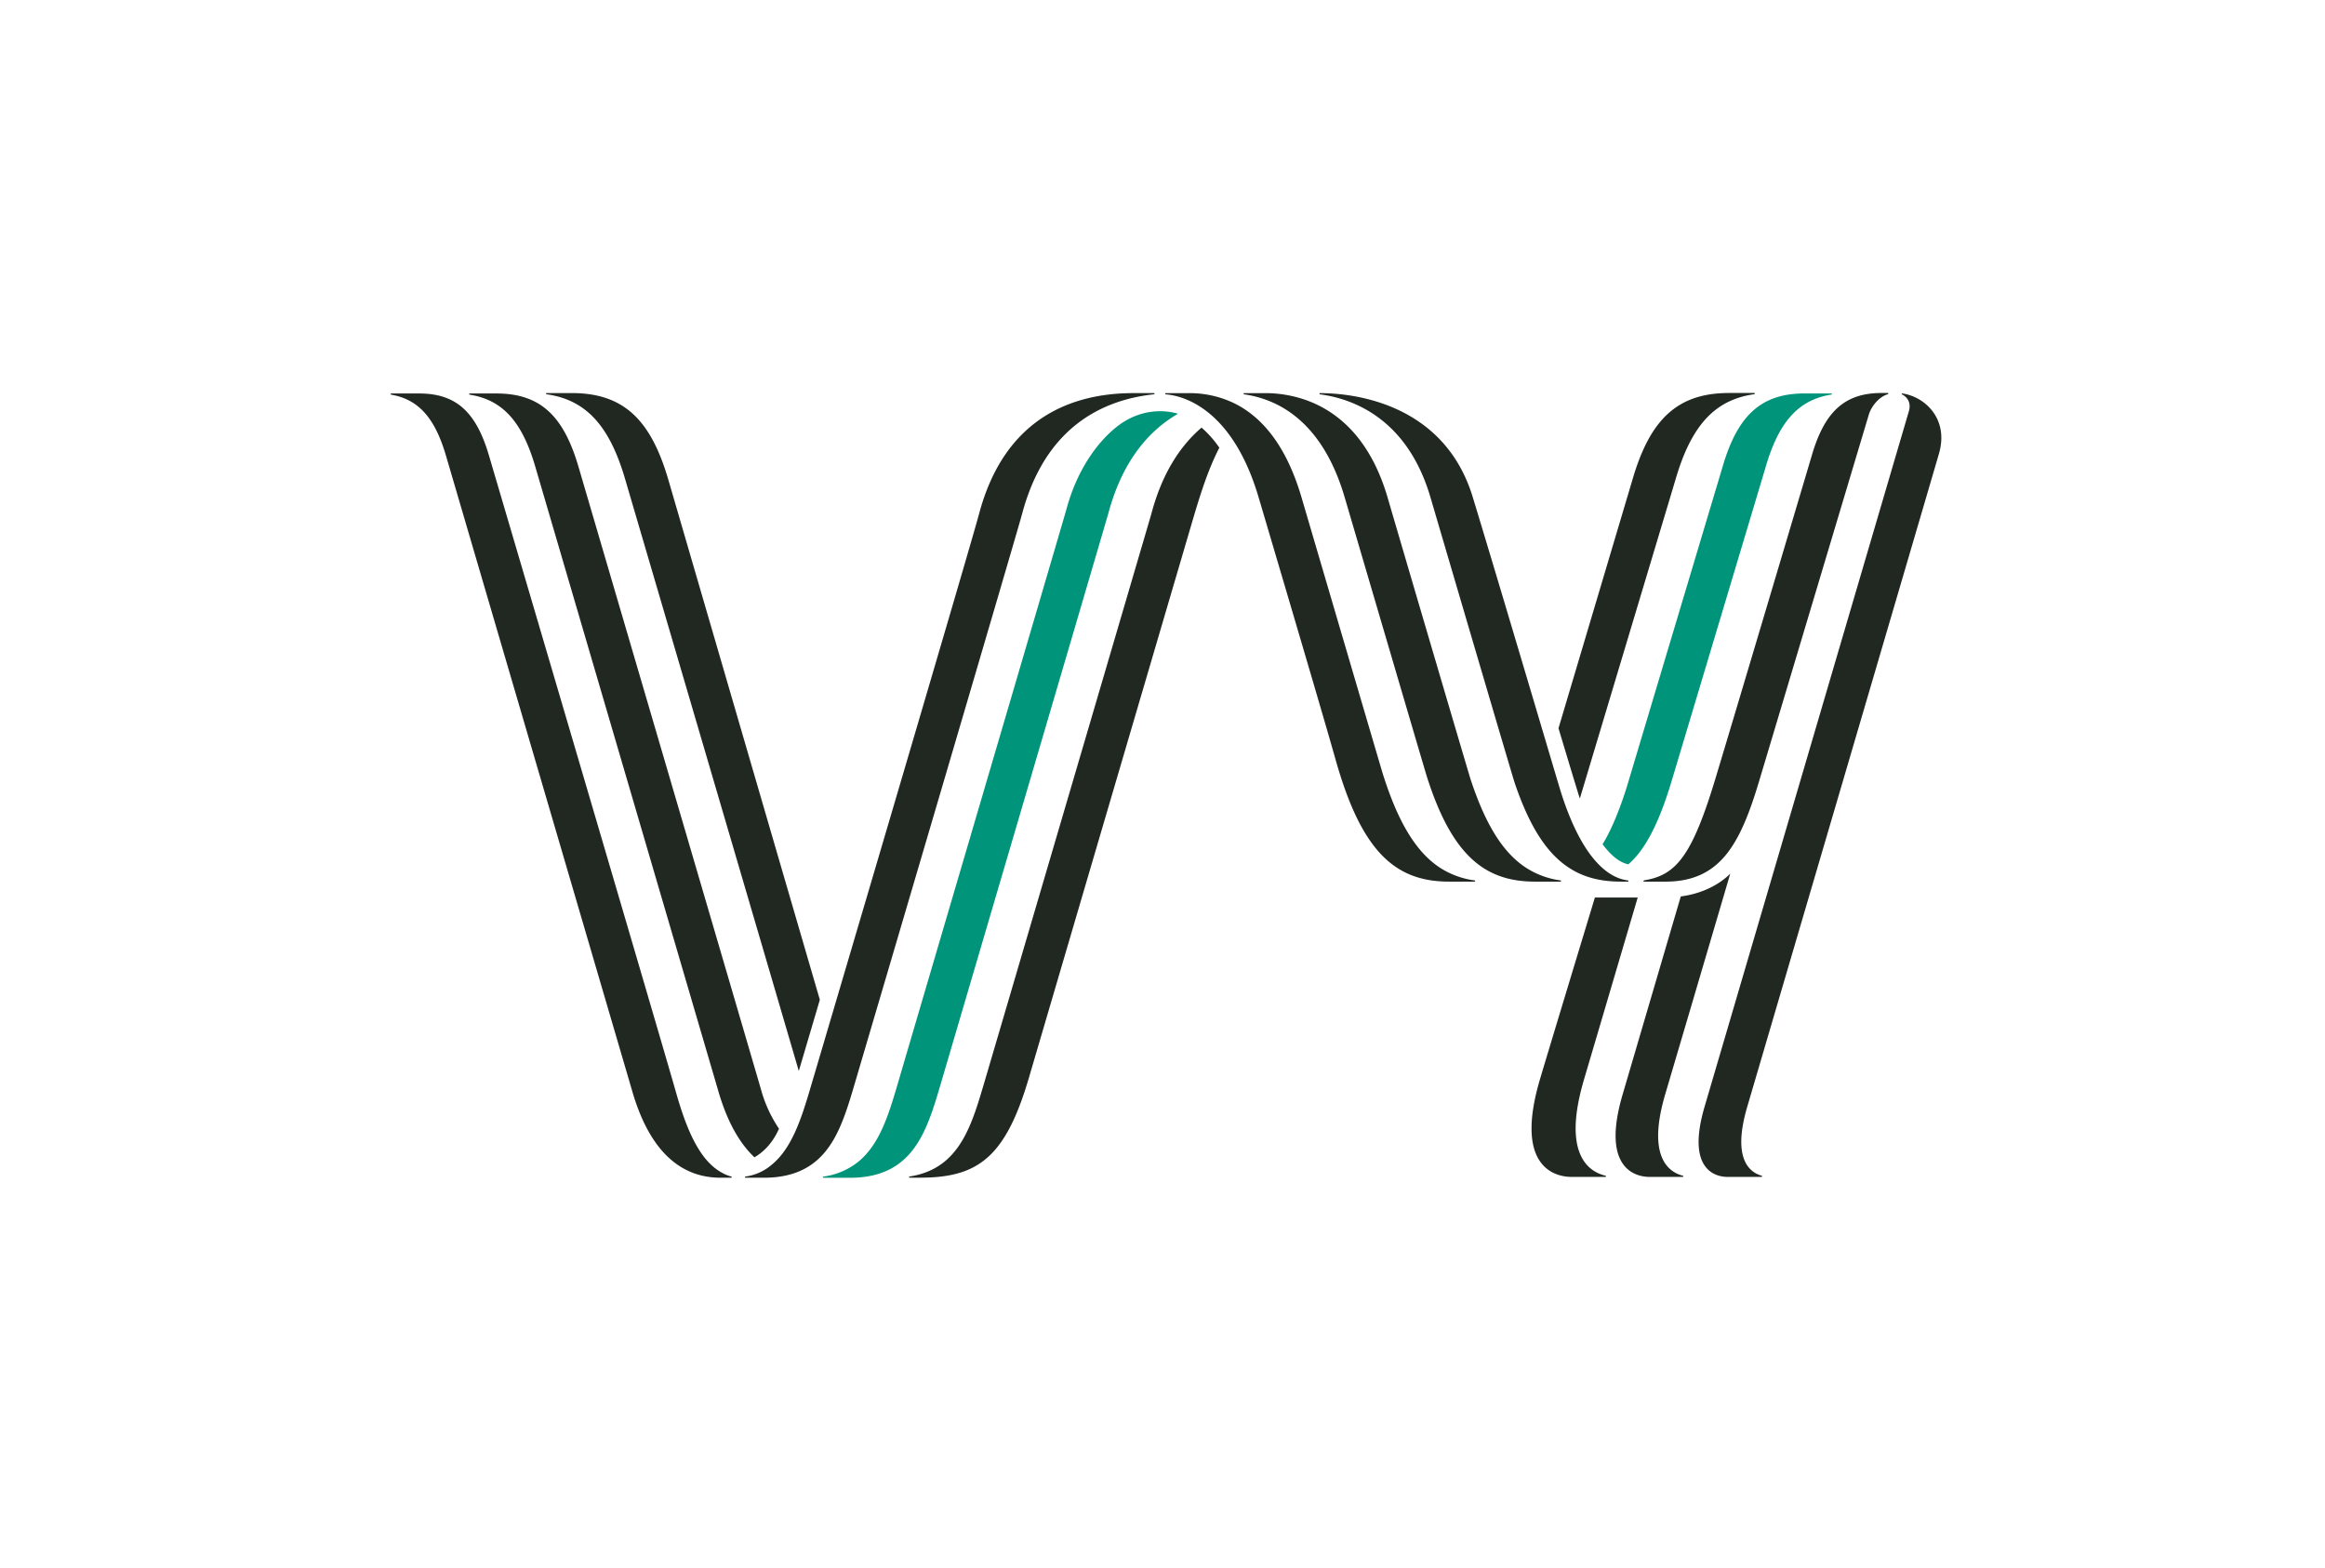
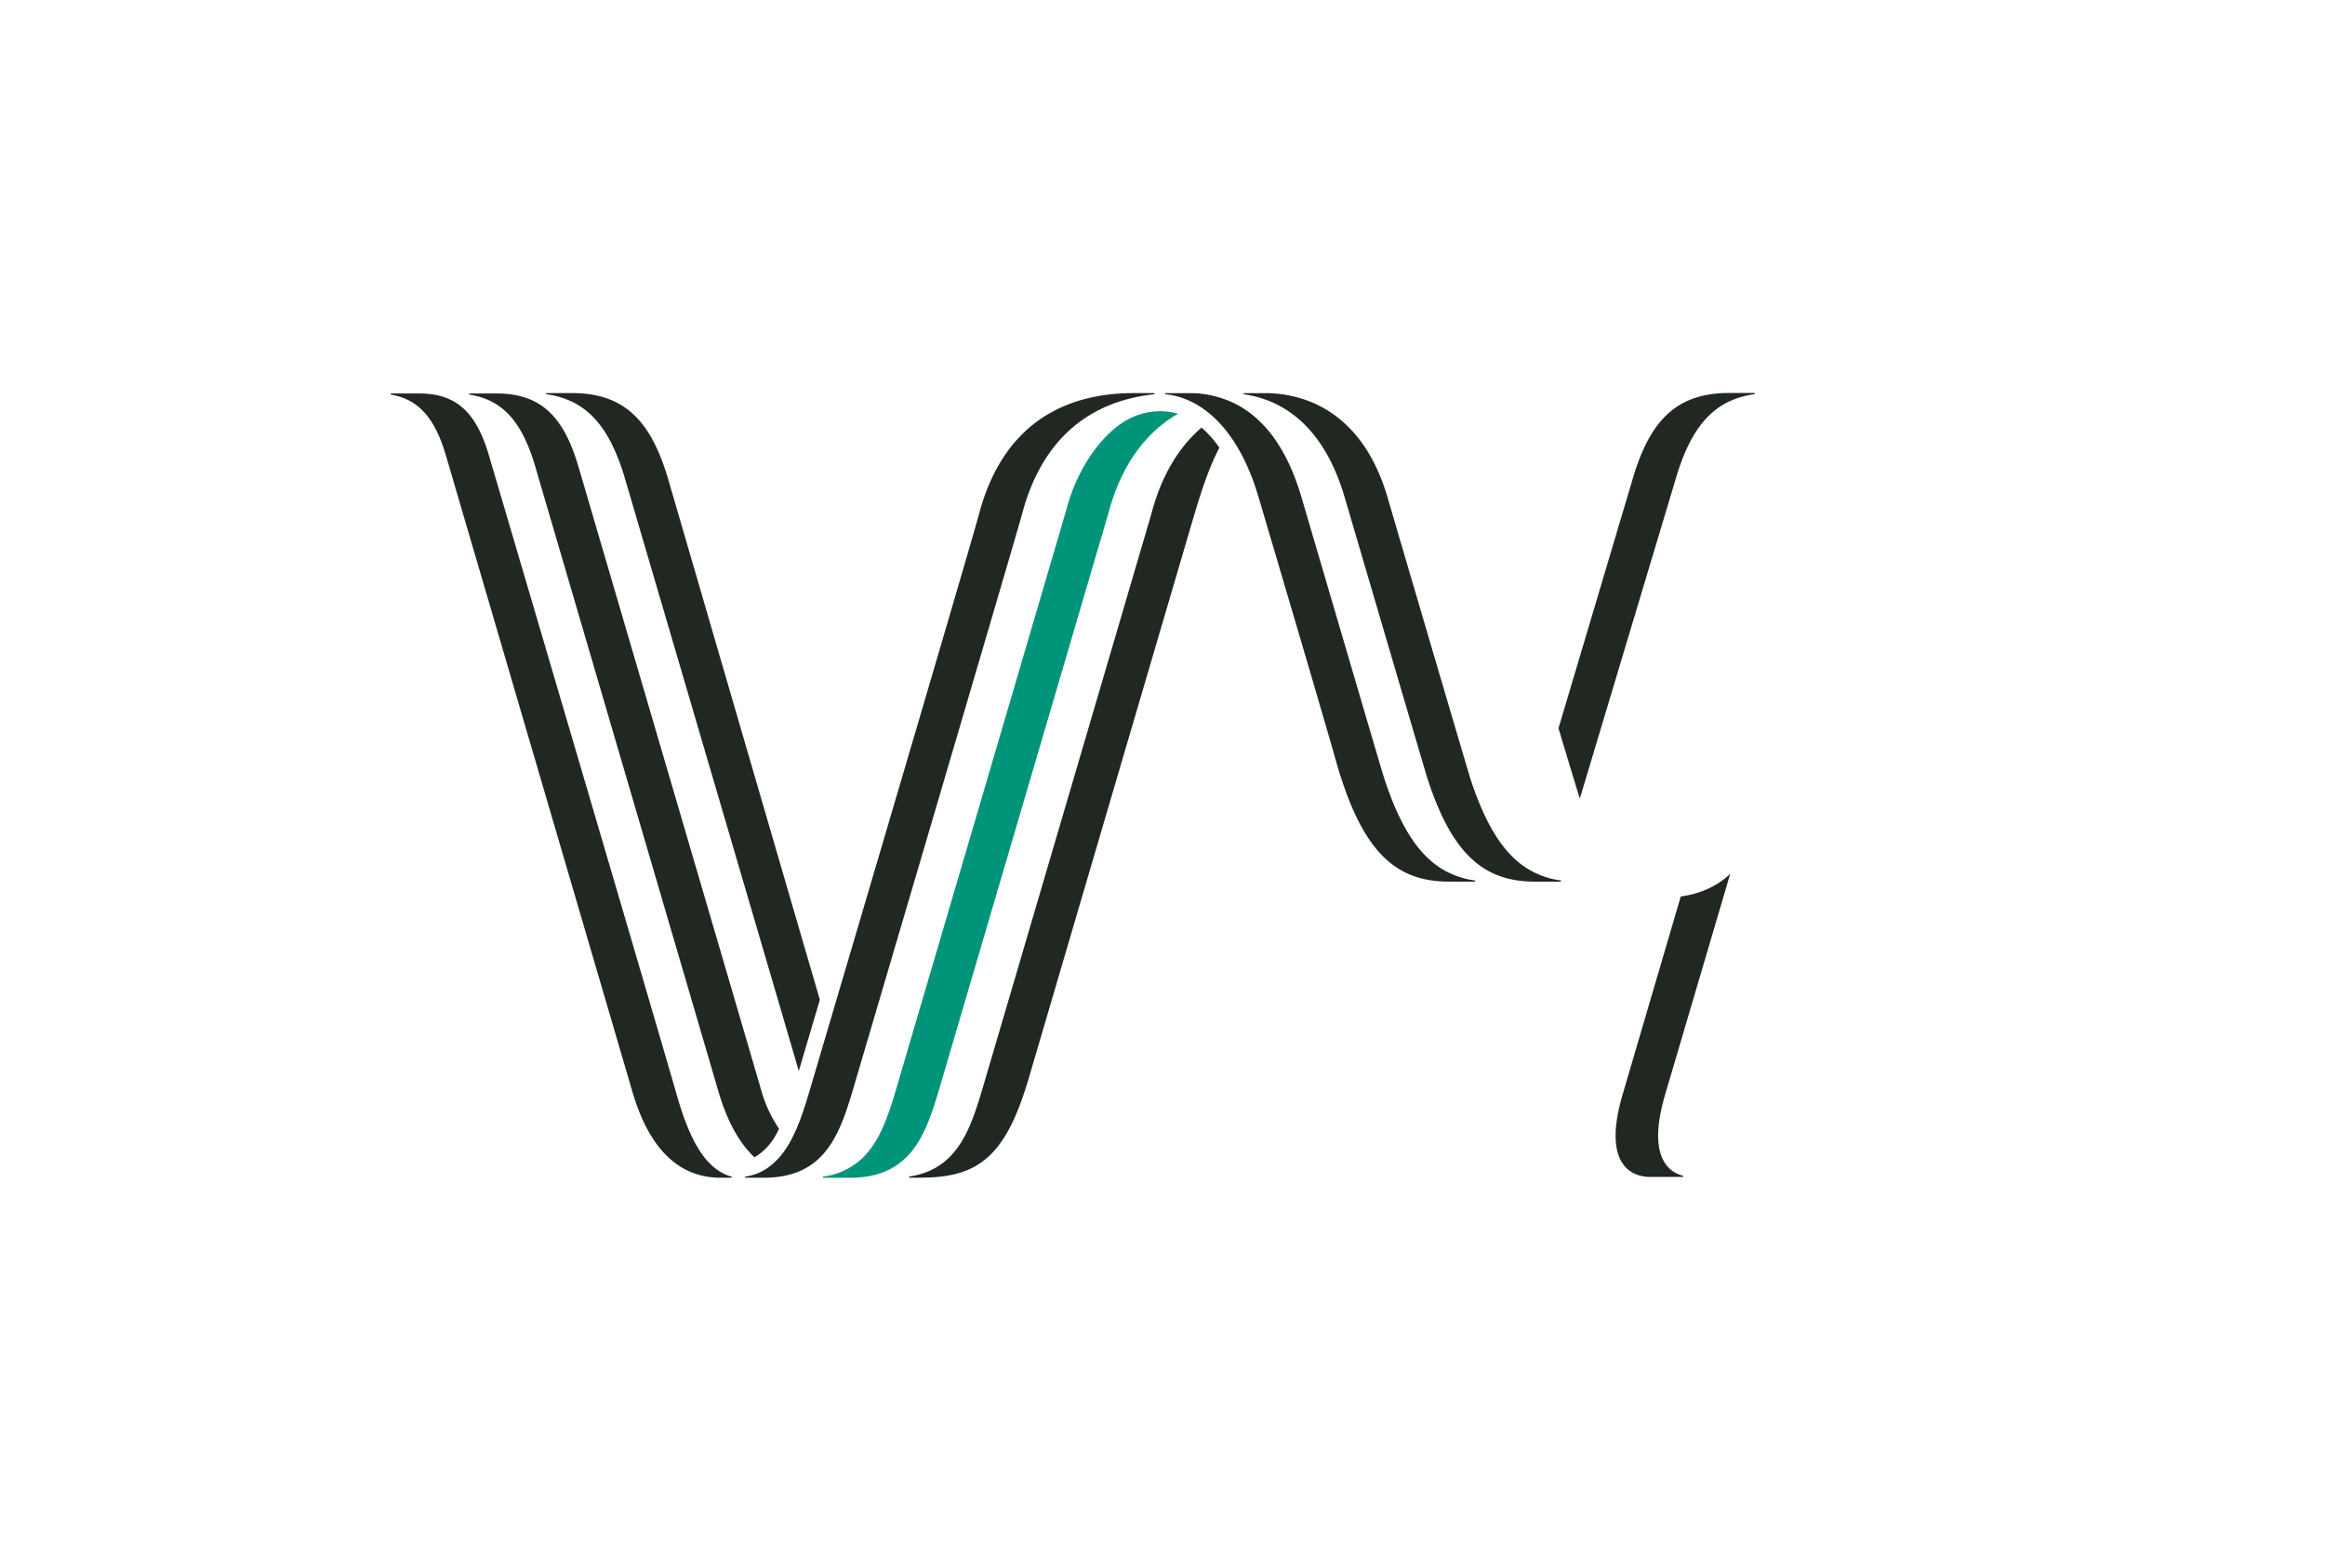
<svg xmlns="http://www.w3.org/2000/svg" id="Layer_1" data-name="Layer 1" viewBox="0 0 1436.04 968.52">
  <defs>
    <style>.cls-1{fill:#212721;}.cls-2{fill:#00957a;}</style>
  </defs>
  <title>vy.logo.final_Logo Hero</title>
  <path class="cls-1" d="M963.82,544.53a.38.38,0,0,0,.37-.37.37.37,0,0,0-.31-.37h0a52.1,52.1,0,0,1-21-7.63c-14.1-9-25.16-26.17-34.57-54.83C907.05,477.56,860,317.54,857,307.09c-10.72-36.45-30.88-52.8-49.53-59.69a75.74,75.74,0,0,0-26-4.59h-13a.38.38,0,0,0-.37.37.37.37,0,0,0,.31.37h0a67.35,67.35,0,0,1,16.43,4.51c17.26,7.26,35.28,23.7,45.67,59,2.32,7.9,49.67,169.1,50.69,172.27C890.68,509.3,902,527,916.45,536.25c9.16,5.83,19.59,8.28,31.69,8.28Z" />
-   <path class="cls-1" d="M1005.41,544.53a.37.37,0,0,0,.06-.74h0c-21.12-2.73-34.77-32.38-42.31-57.61-7.91-26.48-36.49-123.16-53.5-179.09-17.08-56.18-70.24-64.24-94.31-64.28h0a.37.37,0,0,0-.06.74h0c22.49,3,54.42,16.65,68.21,63.54,12.09,41.16,50.53,171.93,52,176.3,9.23,27.33,20,43.83,33.75,52.68,9.22,6,19.74,8.46,32,8.46Z" />
  <path class="cls-1" d="M451.63,727.42h-6.46c-19.22,0-42.32-9.76-55-54.62L275.6,281.93c-6.78-23.46-16.87-35.24-34-38.16h0a.39.39,0,0,1-.31-.37.38.38,0,0,1,.37-.37h17.23c22.9,0,35.36,11.46,43.29,38.9,0,0,105.89,359.38,115.52,393.33,7.12,25.12,15.44,42.21,28.32,49.11a24.36,24.36,0,0,0,5.64,2.31h0a.39.39,0,0,1,.31.37A.37.37,0,0,1,451.63,727.42Z" />
  <path class="cls-1" d="M412.86,296.51c-11-37.9-28.17-53.74-59.81-53.74H337.62a.36.36,0,0,0-.37.37.36.36,0,0,0,.31.36h0c24.71,3.52,39.12,19.79,48.72,53,0,0,94.79,322.79,107.1,365,2.7-9.13,7.26-24.56,13-44C495.06,578.71,412.86,296.51,412.86,296.51Z" />
  <path class="cls-1" d="M460.49,727.42h11.26c14.11,0,24.22-3.73,31.79-9.9,12.33-10,17.94-26.56,23.14-44,.77-2.61,101.09-342.85,104.62-356.13C643.25,272.51,670,253,698.46,246a109.91,109.91,0,0,1,14.28-2.46h0a.37.37,0,0,0-.06-.74H700.14c-37.57,0-79.54,14.91-95.42,74.61C599,338.94,500.87,670.94,500.09,673.55,494.9,691,489,709.33,476.67,719.37a31.29,31.29,0,0,1-16.24,7.32h0a.36.36,0,0,0-.31.36.36.36,0,0,0,.37.37Z" />
  <path class="cls-1" d="M975.8,493.19l59-196.72c9.61-33.23,24-49.5,48.73-53h0a.37.37,0,0,0-.06-.74h-15.44c-31.63,0-48.84,15.84-59.8,53.75L962.61,449.81S974.68,490.06,975.8,493.19Z" />
-   <path class="cls-2" d="M1131.13,243H1114.7c-26.91,0-41.54,13.47-50.86,45.7,0,0-58.4,195.21-58.89,196.87-4.29,13.8-9.69,27.19-15.12,35.84,5.14,7,10.57,11.35,15.94,12.43,10.14-8.7,18.56-24.83,26.08-49.33.4-1.3,58.64-195.81,58.64-195.81,8.07-27.92,20.13-41.76,40.69-45h0a.38.38,0,0,0,.31-.37A.37.37,0,0,0,1131.13,243Z" />
-   <path class="cls-1" d="M1011.53,554.36H985.08c-12,39.61-27.89,92-33.79,111.81-16.44,55.07,9.5,60.74,19.4,60.74h20.9a.37.37,0,0,0,.08-.73h0c-11.34-2.7-26.74-14.45-13.14-60C978.53,666.17,1002.51,585,1011.53,554.36Z" />
-   <path class="cls-1" d="M1166.05,243.45a.37.37,0,0,0-.11-.73h-3.68c-22.9,0-35.36,11.47-43.29,38.91,0,0-45.14,151.88-59.34,198.94s-23.94,59.66-43.22,63l-1,.23a.37.37,0,0,0,.06.74h13.08c33.58,0,46.08-22.39,57.89-61.81,9.9-33,67.8-226.51,67.8-226.51,1.65-5.46,6.37-11.12,11.83-12.76Z" />
  <path class="cls-1" d="M1038.14,553.68c-9.28,31.58-35.72,121.63-35.72,121.63-14,46.79,8.07,51.6,16.48,51.6h20.43a.37.37,0,0,0,.08-.73h0c-9.58-2.49-22.1-12.75-10.72-50.87,0,0,29-98.23,40-135.7C1062.38,546,1051.74,551.92,1038.14,553.68Z" />
-   <path class="cls-1" d="M1088,726.91a.38.38,0,0,0,.37-.37.36.36,0,0,0-.29-.36h0c-8.09-2.31-18.25-11.27-8.72-43.18,0,0,112-381.24,118.25-402.83s-8.83-35.1-22.38-37.13c-.1,0-.54-.14-.64.15s.29.46.36.5c2.7,1.42,5.72,4.69,4.07,10.3L1053,683c-11.89,39.81,6.87,43.91,14,43.91Z" />
  <path class="cls-1" d="M910.74,544.53a.37.37,0,0,0,.06-.74h0A52.18,52.18,0,0,1,890,536.32c-14.81-9.39-26.27-27.61-36-58.65-.83-2.65-48.51-165-50.15-170.58-10.09-34.32-26.3-50.82-42.29-58.38a63.82,63.82,0,0,0-27.47-5.9h-14a.37.37,0,0,0-.06.74h0c2.62.4,39,1.52,57.33,63.54S817.62,443.25,825,469.42c16,56.61,36.74,75.11,70,75.11Z" />
  <path class="cls-1" d="M742.13,264.1a.1.1,0,0,1,0,0c-13.37,11.48-24.44,28.53-31,53.28-.7,2.61-100.12,340.93-102.3,348.27-8.36,28.17-15.36,56.15-47,61h0a.38.38,0,0,0-.31.37.36.36,0,0,0,.37.37h6.29s4.54-.07,5.45-.11c32.15-1.29,48.17-14.95,61.88-61.62,10-34.08,101.49-345.57,102.3-348.27,3.91-13,8.59-27.88,15.33-40.88A67,67,0,0,0,742.13,264.1Z" />
  <path class="cls-2" d="M727.2,255.43c-10.17-2.89-24.61-2.11-37.71,8.39s-24.85,28.34-30.85,50.88C658,317.32,554,670.94,553.26,673.55c-5.2,17.41-10.81,33.92-23.14,44a43.62,43.62,0,0,1-21.54,9.16h0a.38.38,0,0,0-.31.37.36.36,0,0,0,.37.37h16.27c14.11,0,24.22-3.73,31.8-9.9,12.32-10,17.94-26.56,23.13-44,.78-2.61,103.93-353.52,104.63-356.13,6.58-24.75,17.65-41.8,31-53.28a81,81,0,0,1,12.11-8.58A3.43,3.43,0,0,0,727.2,255.43Z" />
  <path class="cls-1" d="M481.15,697.14A81.86,81.86,0,0,1,470,672.8C466,658.86,357.43,288.73,357.43,288.73c-9.32-32.23-23.95-45.7-50.85-45.7H290.15a.37.37,0,0,0-.37.37.38.38,0,0,0,.31.37c20.56,3.2,32.62,17,40.69,45L443.35,672.8c5.82,20.55,13.83,33.72,22.64,42C472.23,711.17,477.55,705.29,481.15,697.14Z" />
</svg>